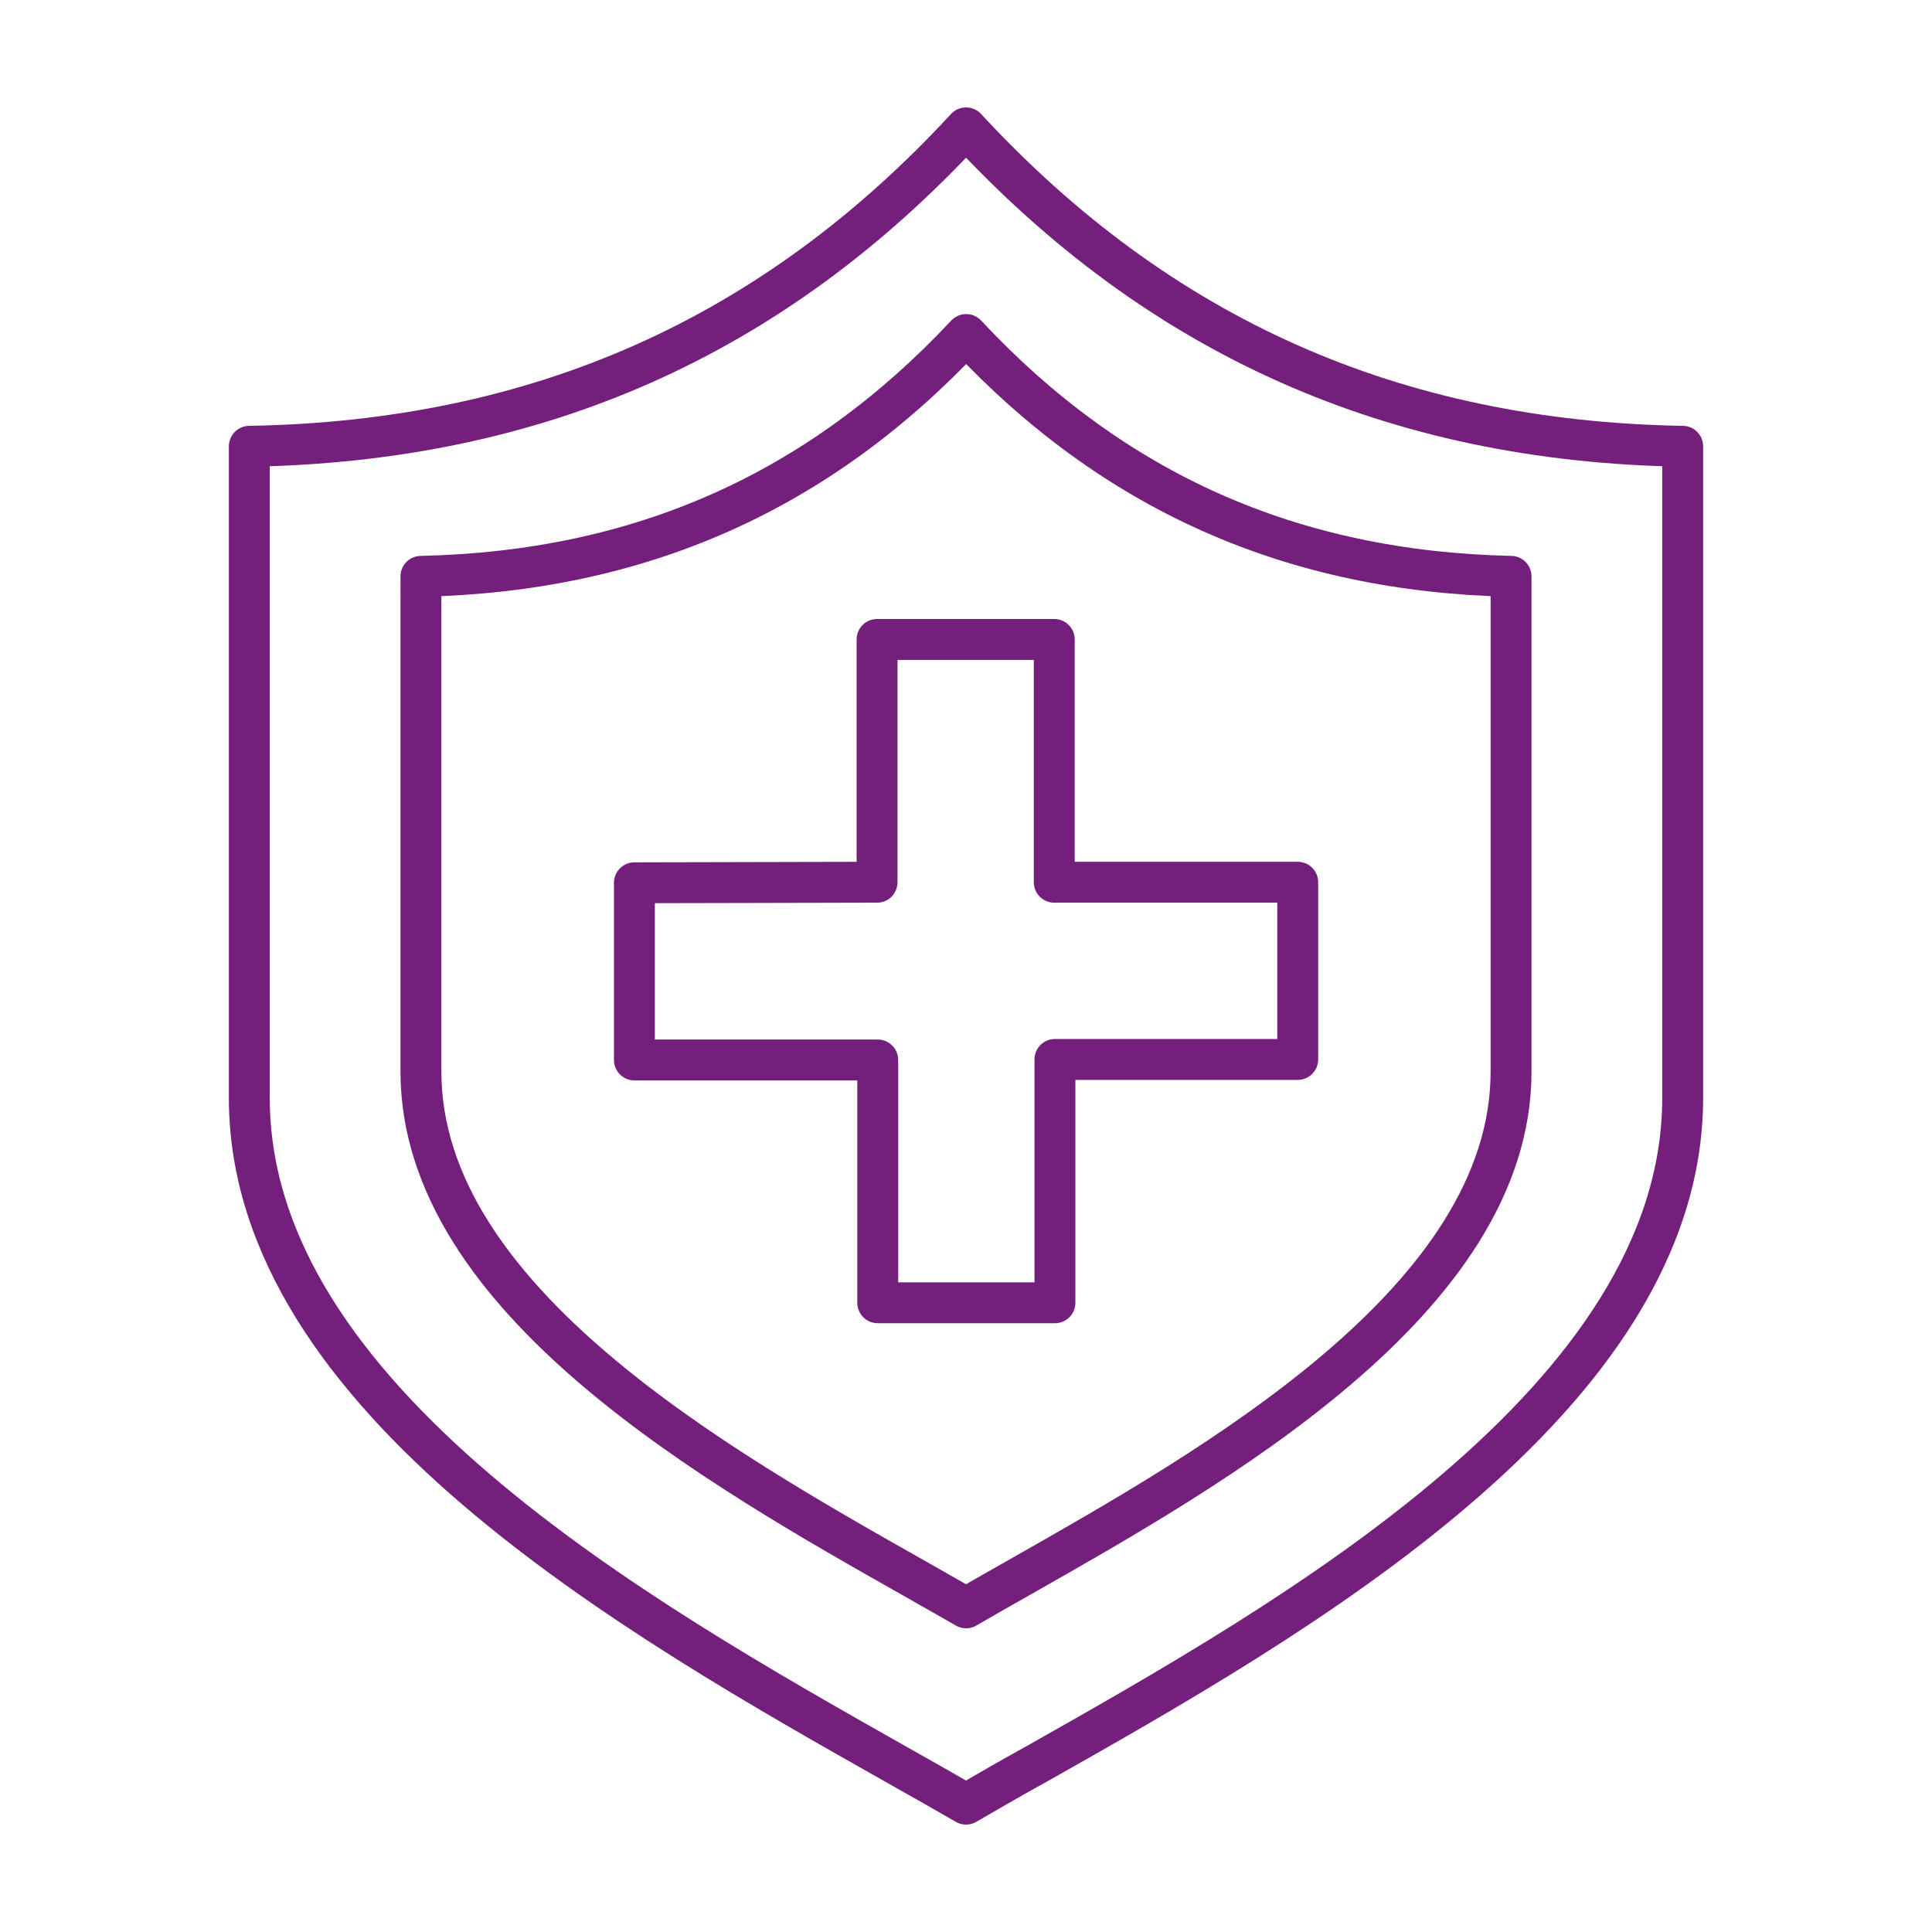
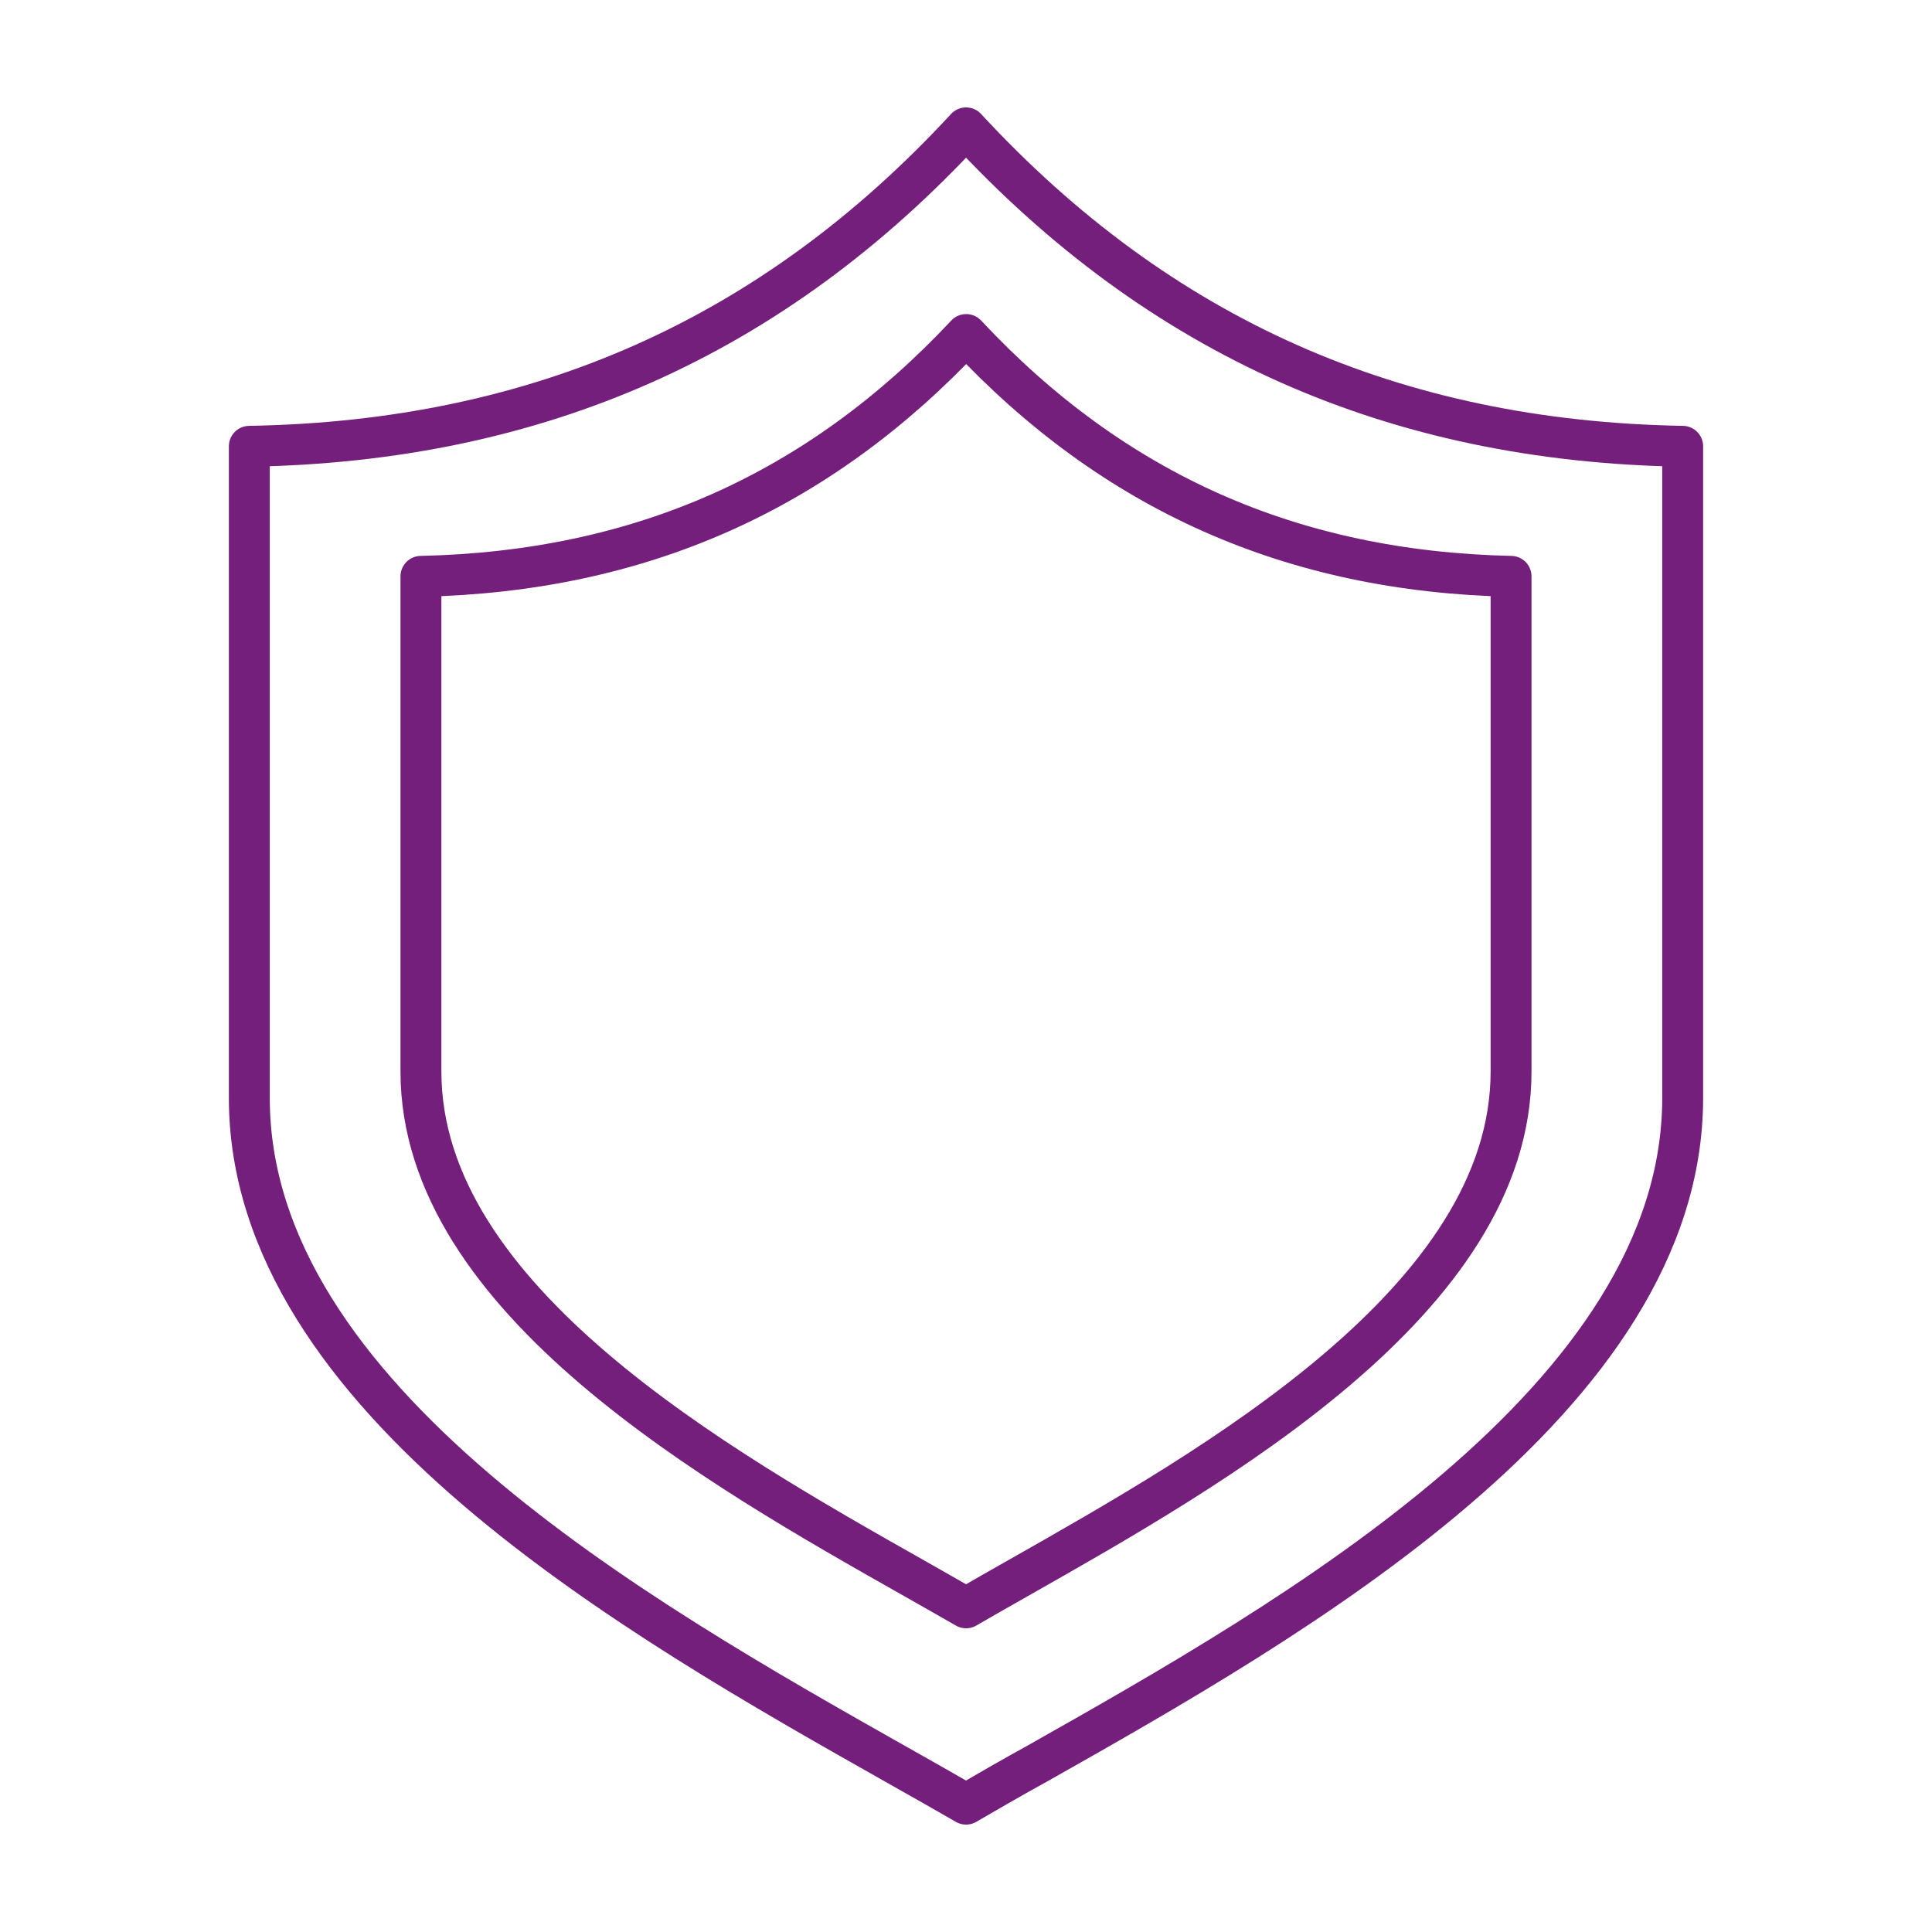
<svg xmlns="http://www.w3.org/2000/svg" id="Ebene_1" data-name="Ebene 1" viewBox="0 0 141.73 141.73">
  <path d="M123.44,80.54c0,22.07-28.53,38.2-47.41,48.87-1.82,1-3.55,2-5.16,2.94-1.61-.93-3.34-1.91-5.17-2.94-18.88-10.67-47.41-26.8-47.41-48.87V32.74c21.16-.36,38.39-8,52.58-23.36,14.18,15.34,31.41,23,52.57,23.36Z" fill="none" stroke="#751f7c" stroke-linecap="round" stroke-linejoin="round" stroke-width="3" />
  <path d="M110.85,42.28V78.61c0,16.72-21.78,29-36.2,37.18-1.33.76-2.6,1.47-3.78,2.16-1.19-.69-2.46-1.4-3.79-2.16-14.41-8.15-36.2-20.46-36.2-37.18V42.28c16.05-.35,29.16-6.17,40-17.74C81.69,36.11,94.8,41.93,110.85,42.28Z" fill="none" stroke="#751f7c" stroke-linecap="round" stroke-linejoin="round" stroke-width="3" />
-   <path d="M64.34,64.72V46.91h13V64.72H95.2v13H77.39V95.57h-13V77.76H46.54v-13Z" fill="none" stroke="#751f7c" stroke-linecap="round" stroke-linejoin="round" stroke-width="3" />
</svg>